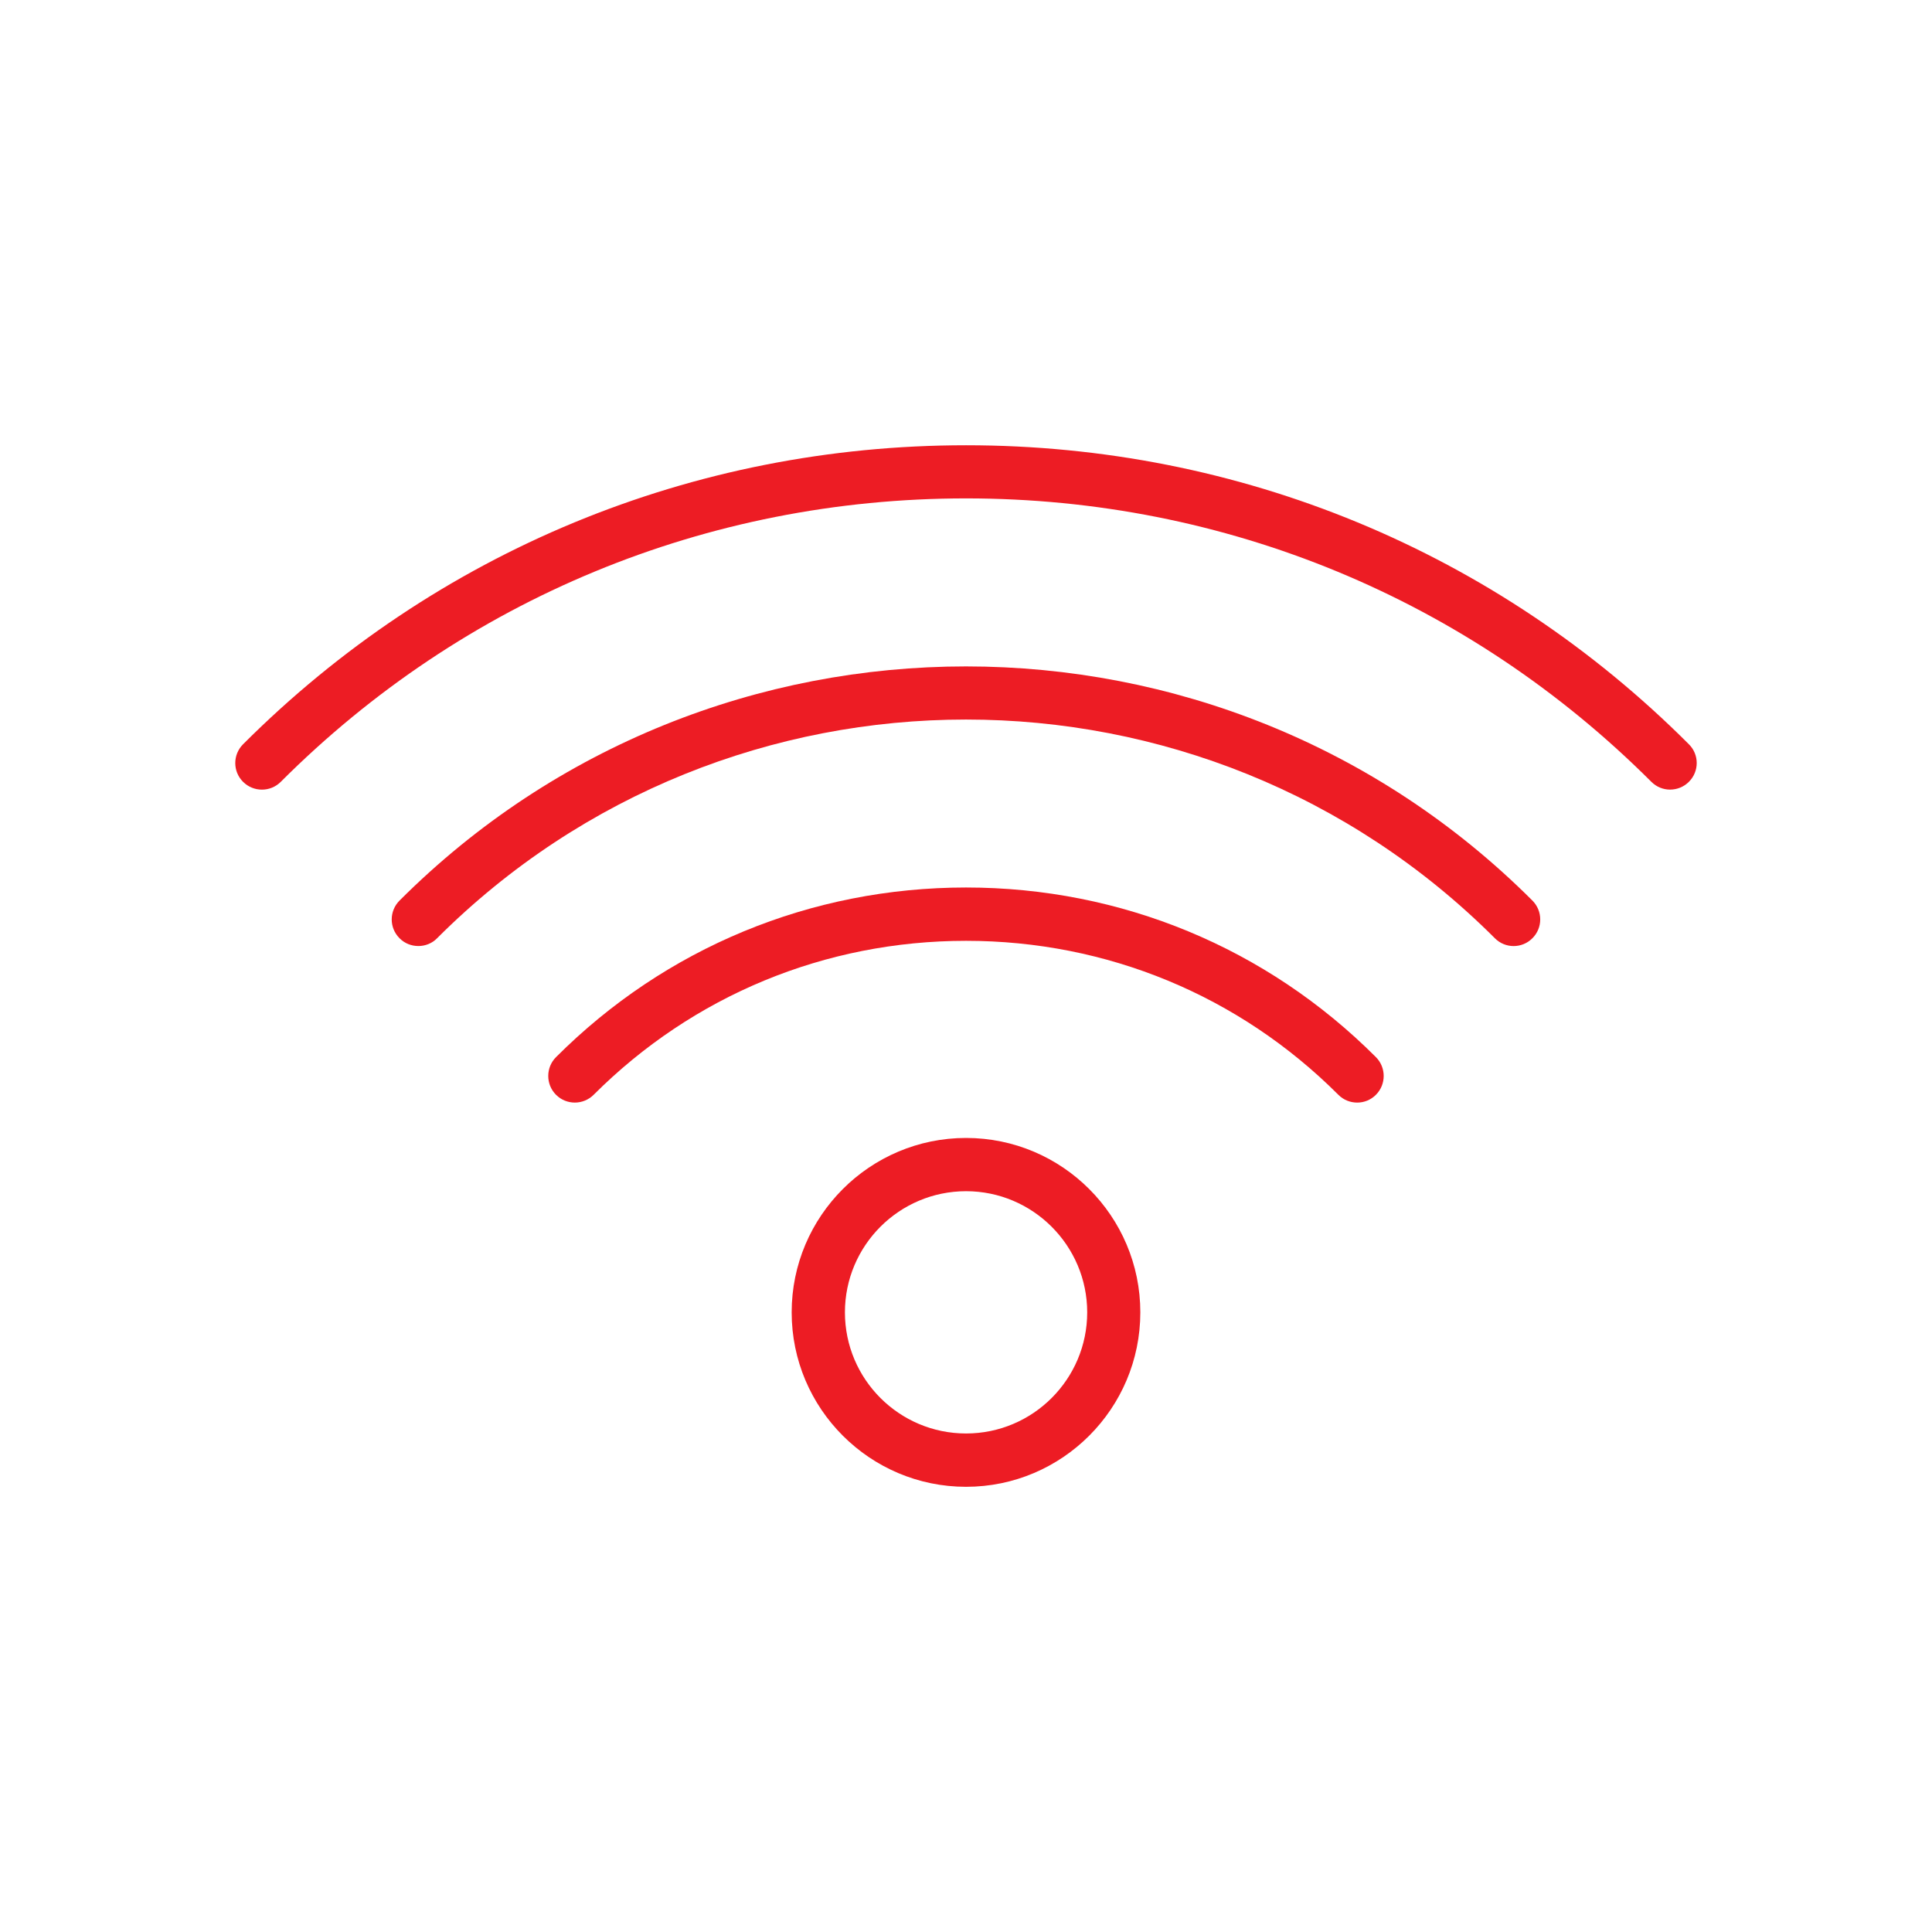
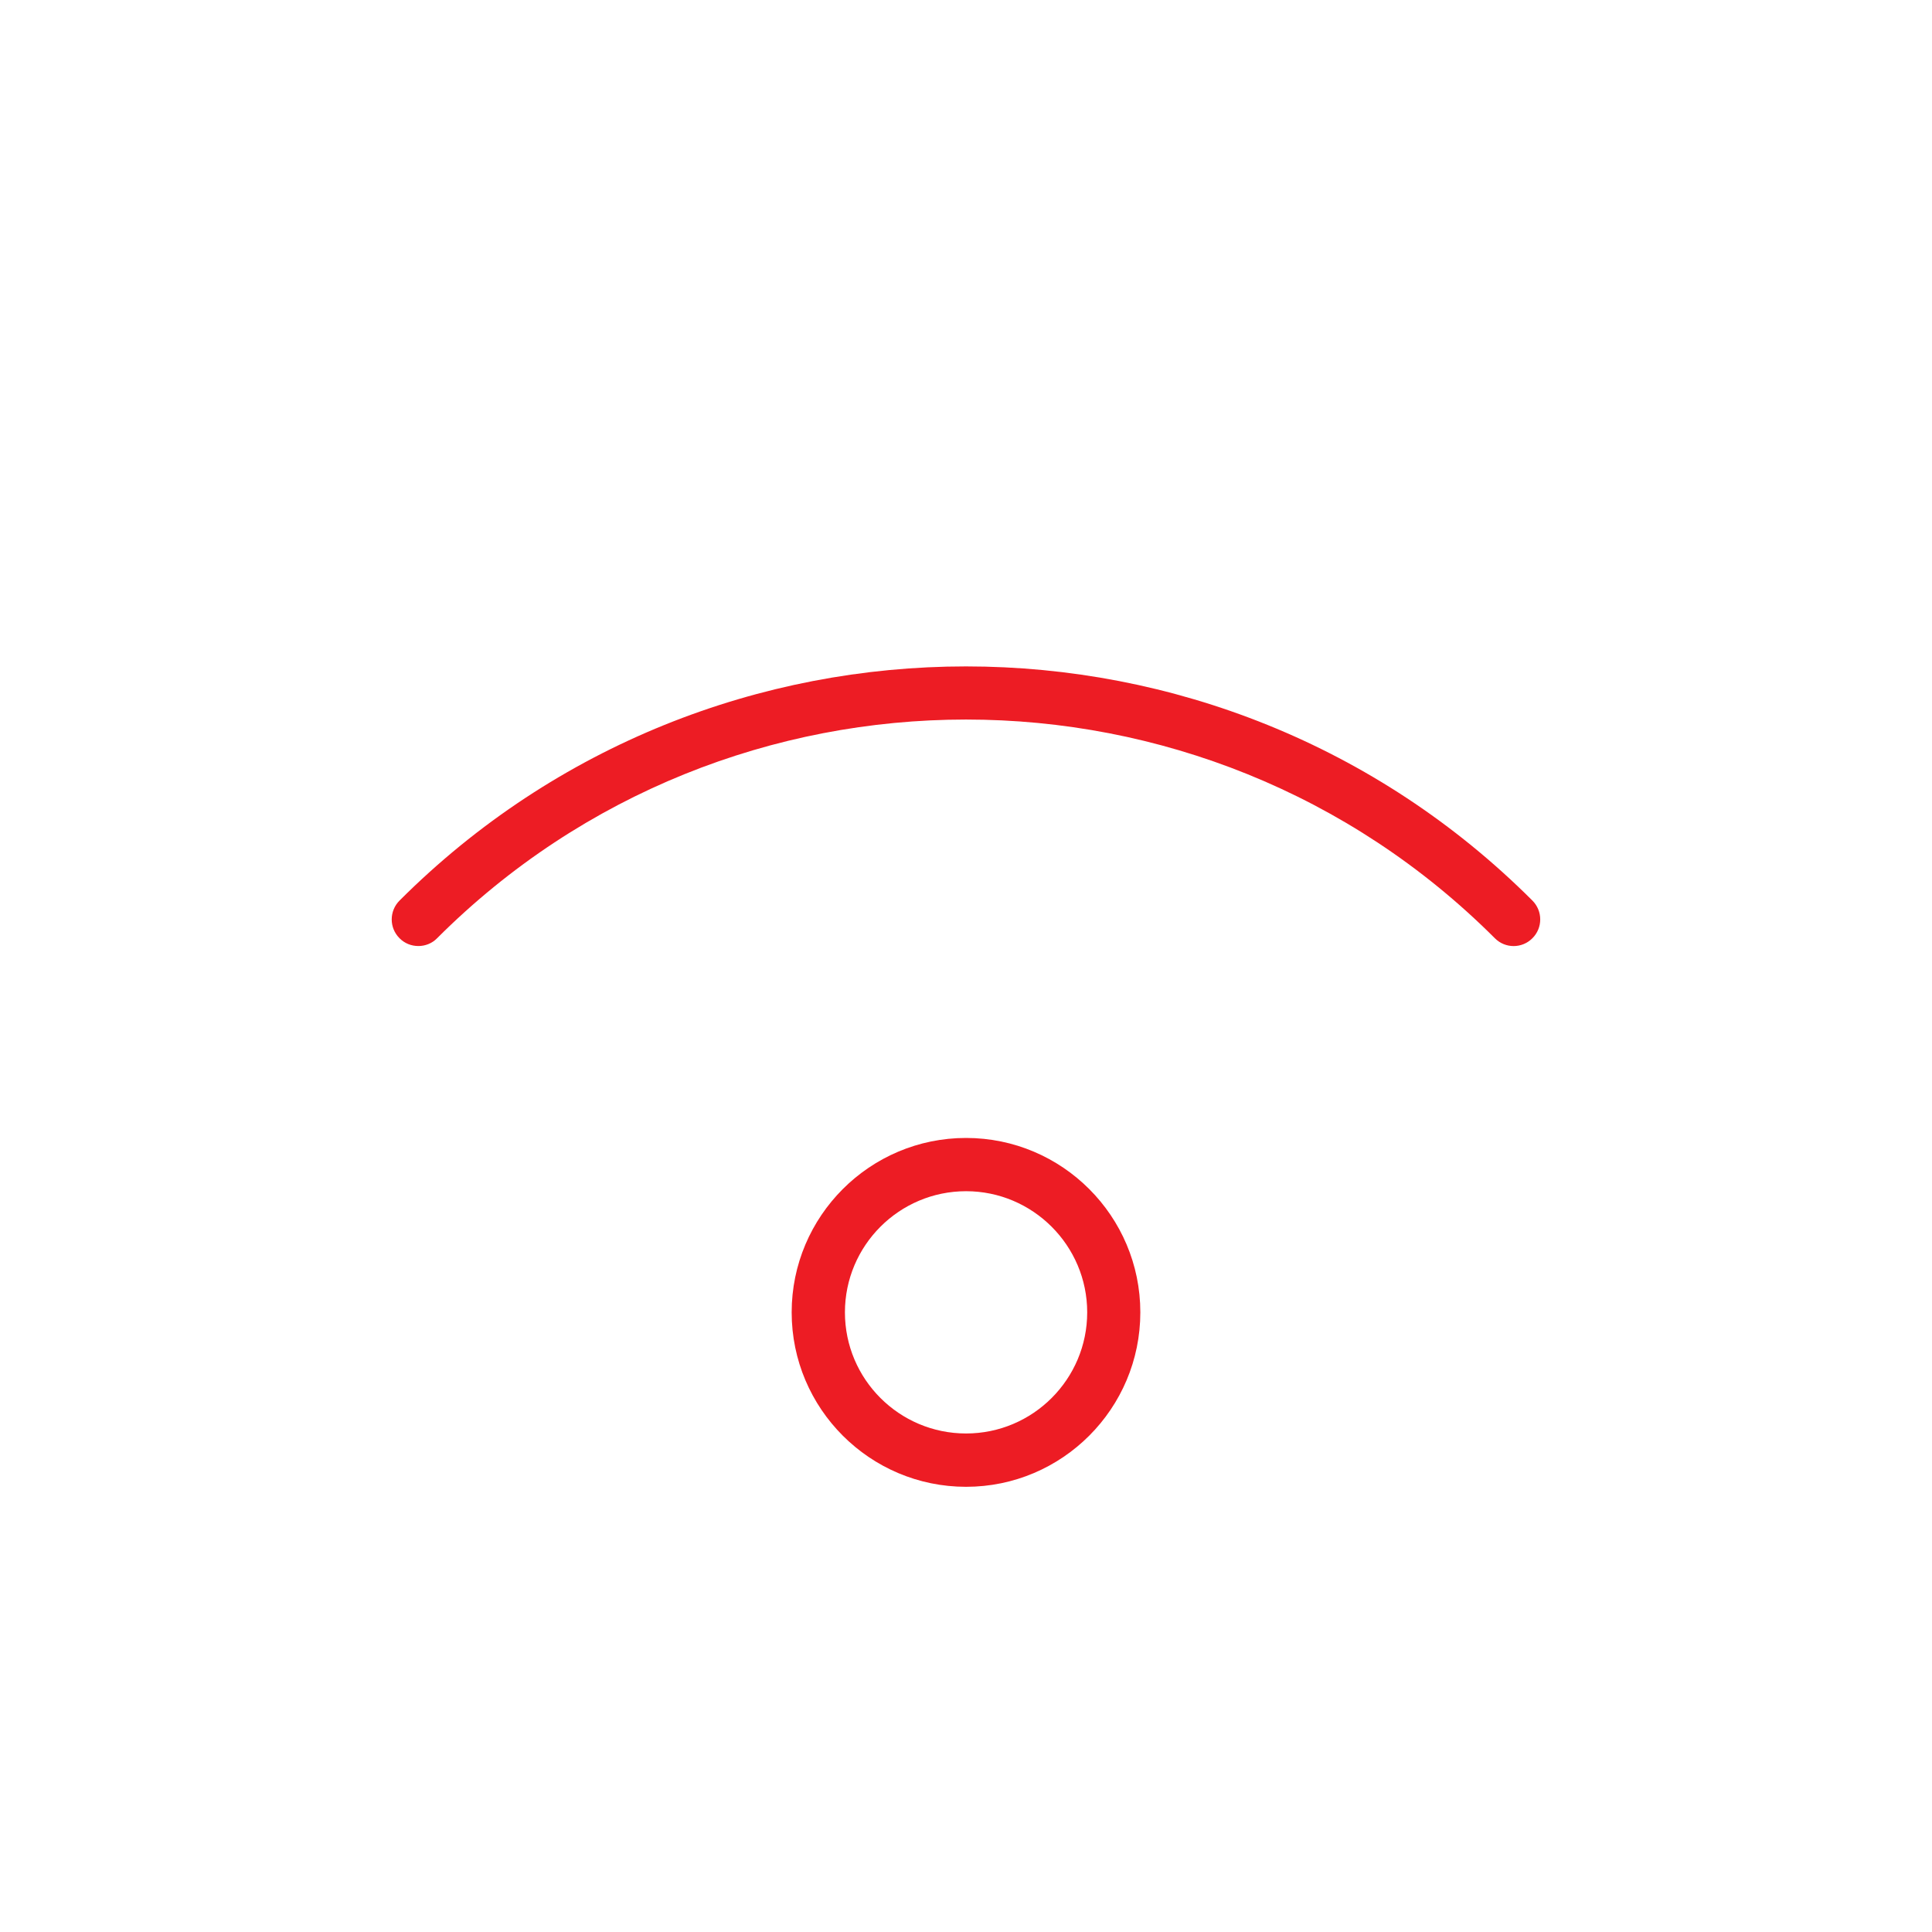
<svg xmlns="http://www.w3.org/2000/svg" version="1.1" id="Layer_1" x="0px" y="0px" viewBox="-122.75 30 30 30" enable-background="new -122.75 30 30 30" xml:space="preserve">
  <g>
-     <path fill="#ED1C24" d="M-96.525,41.557c-2.993-2.995-6.98-4.643-11.224-4.643c-4.246,0-8.232,1.648-11.227,4.643   c-0.161,0.162-0.161,0.422,0,0.583c0.162,0.162,0.425,0.162,0.586,0c2.837-2.837,6.615-4.401,10.641-4.401   c4.023,0,7.801,1.563,10.641,4.401c0.081,0.081,0.186,0.121,0.29,0.121c0.107,0,0.212-0.04,0.293-0.121   C-96.363,41.979-96.363,41.717-96.525,41.557" />
    <path fill="#ED1C24" d="M-116.546,43.984c-0.162,0.162-0.162,0.424,0,0.585c0.08,0.081,0.185,0.121,0.293,0.121   c0.104,0,0.212-0.04,0.29-0.121c4.529-4.528,11.897-4.528,16.425,0c0.161,0.162,0.422,0.162,0.583,0   c0.162-0.161,0.162-0.423,0-0.585C-103.803,39.136-111.697,39.136-116.546,43.984" />
-     <path fill="#ED1C24" d="M-107.749,43.781c-2.408,0-4.67,0.936-6.367,2.634c-0.161,0.161-0.161,0.424,0,0.585   c0.161,0.161,0.422,0.161,0.584,0c1.543-1.542,3.595-2.391,5.783-2.391c2.185,0,4.24,0.849,5.781,2.391   c0.081,0.081,0.186,0.121,0.293,0.121c0.104,0,0.21-0.04,0.29-0.121c0.161-0.161,0.161-0.424,0-0.585   C-103.081,44.717-105.341,43.781-107.749,43.781" />
    <path fill="#ED1C24" d="M-107.749,52.259c-1.038,0-1.881-0.843-1.881-1.881c0-1.037,0.843-1.881,1.881-1.881   c1.036,0,1.881,0.844,1.881,1.881C-105.868,51.415-106.711,52.259-107.749,52.259 M-107.749,47.67   c-1.494,0-2.708,1.215-2.708,2.708c0,1.494,1.214,2.709,2.708,2.709c1.493,0,2.706-1.215,2.706-2.709   C-105.043,48.885-106.256,47.67-107.749,47.67" />
  </g>
</svg>